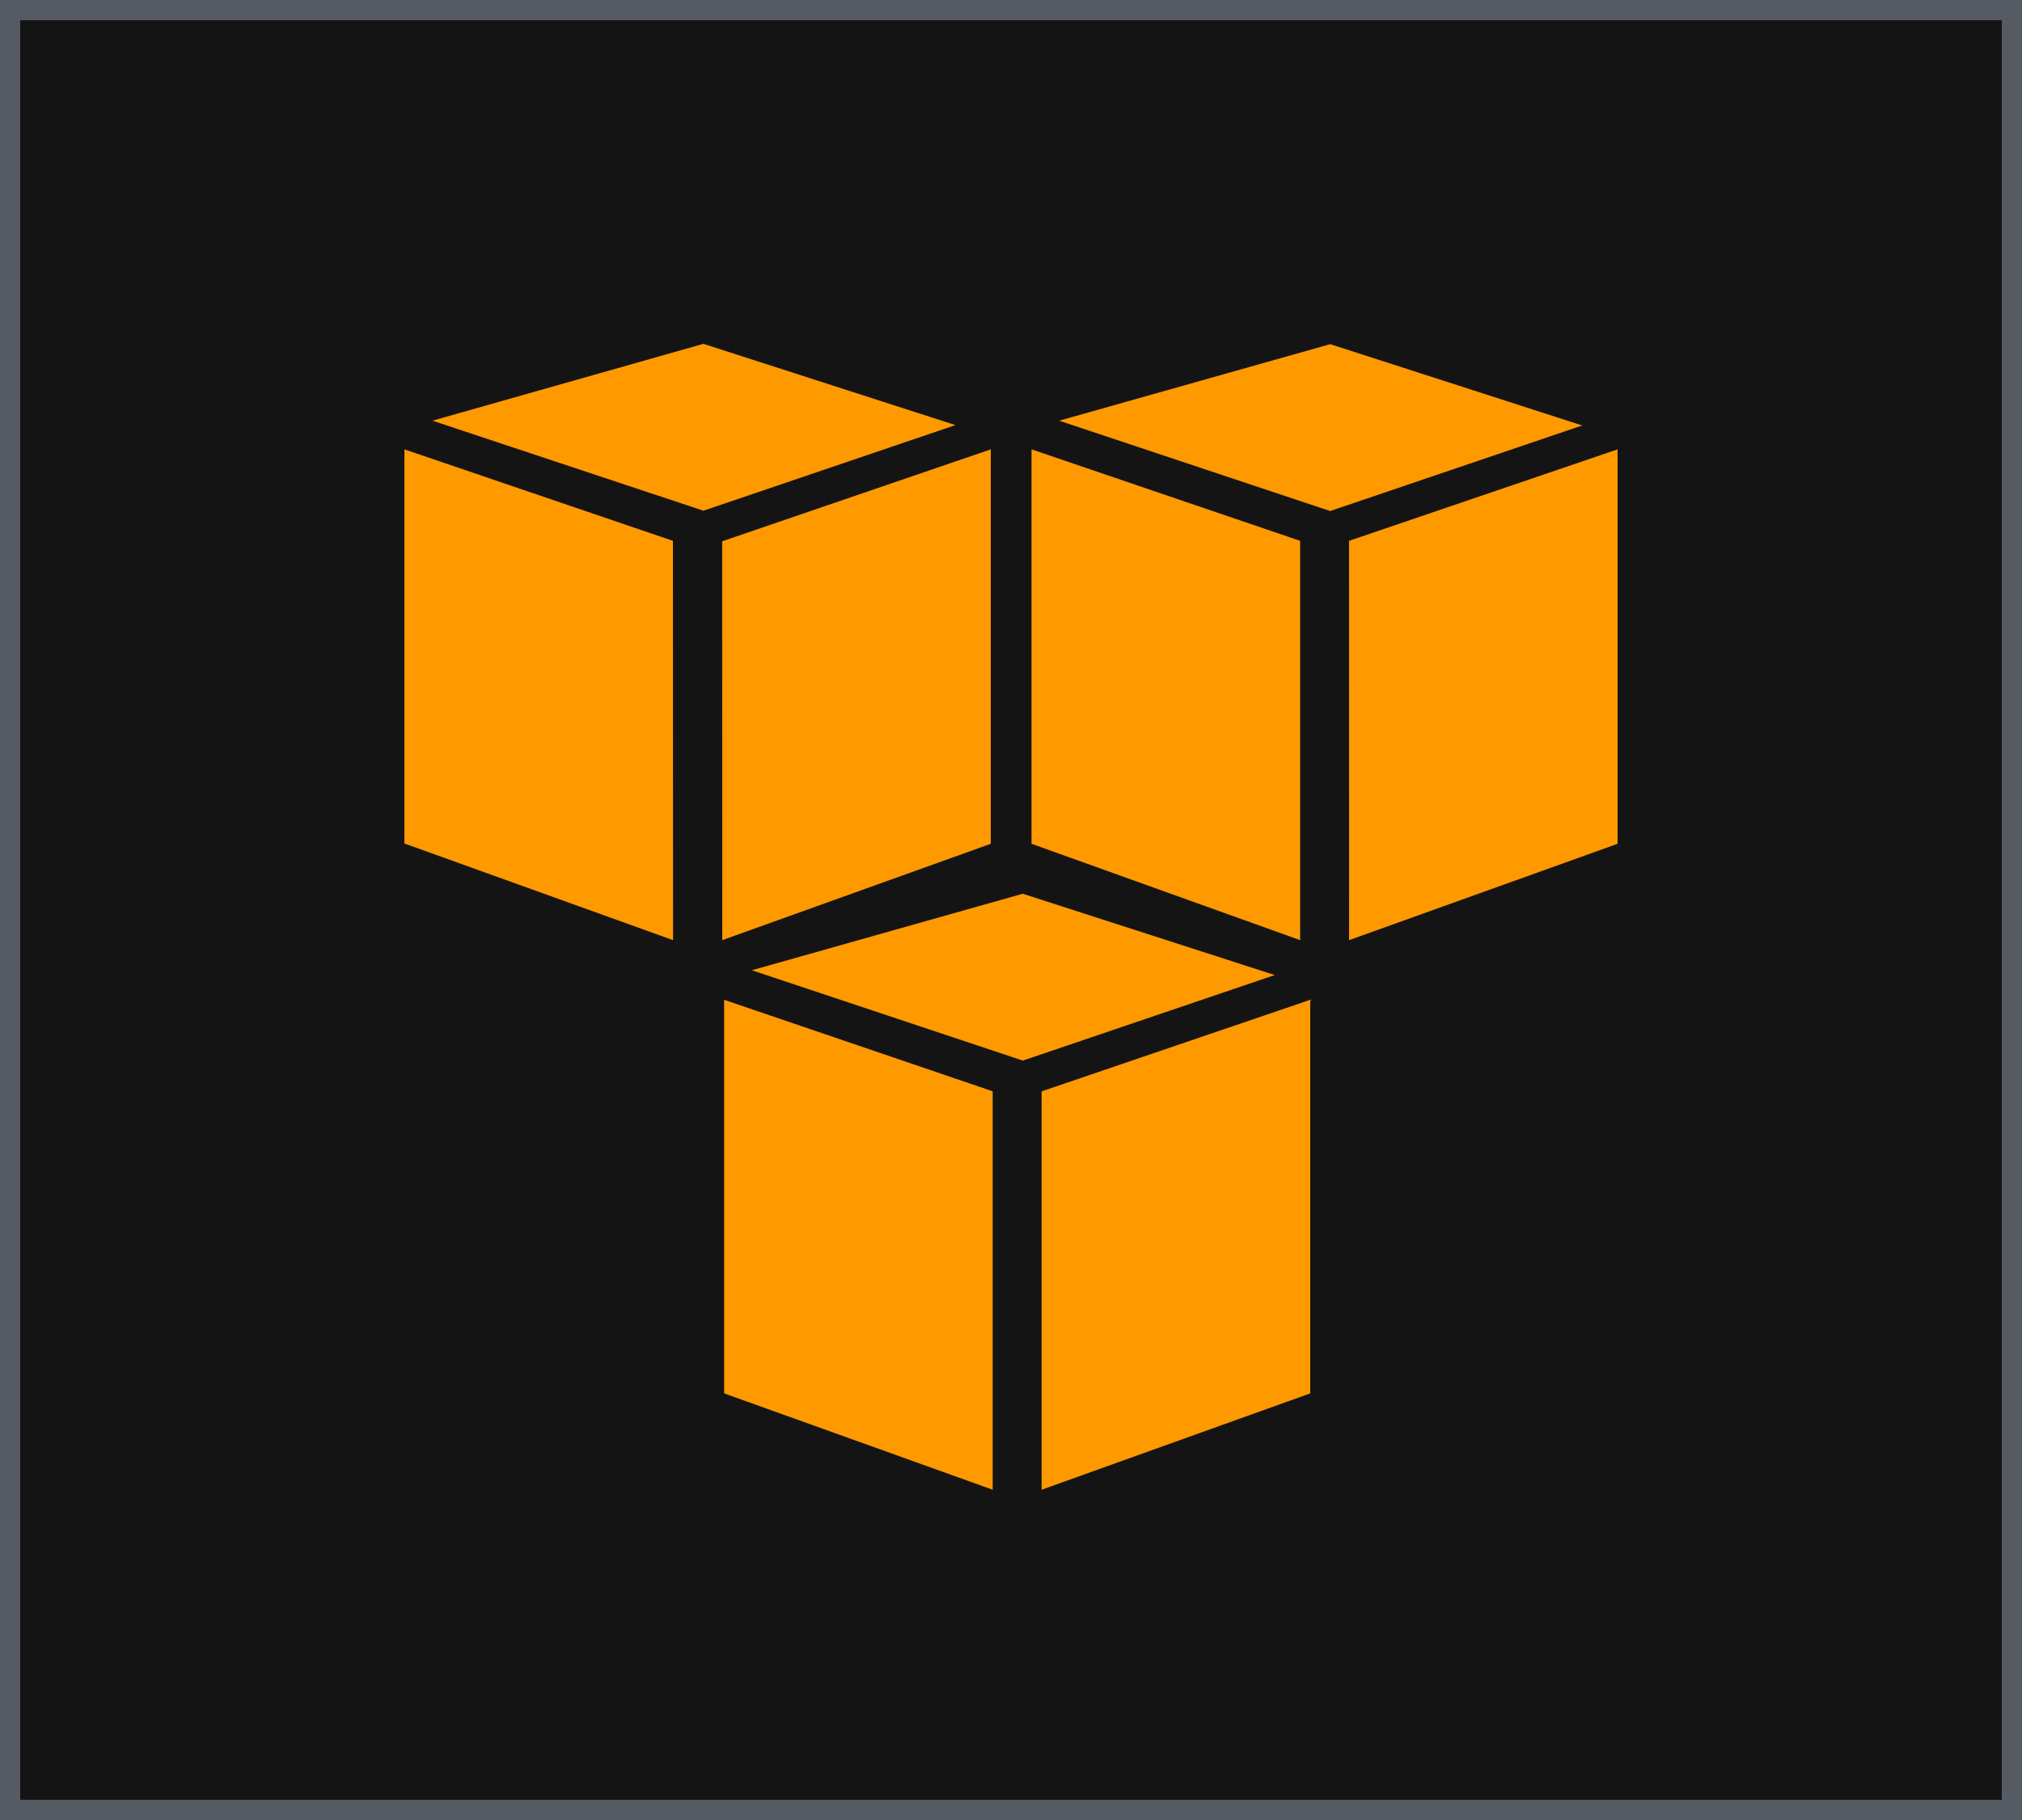
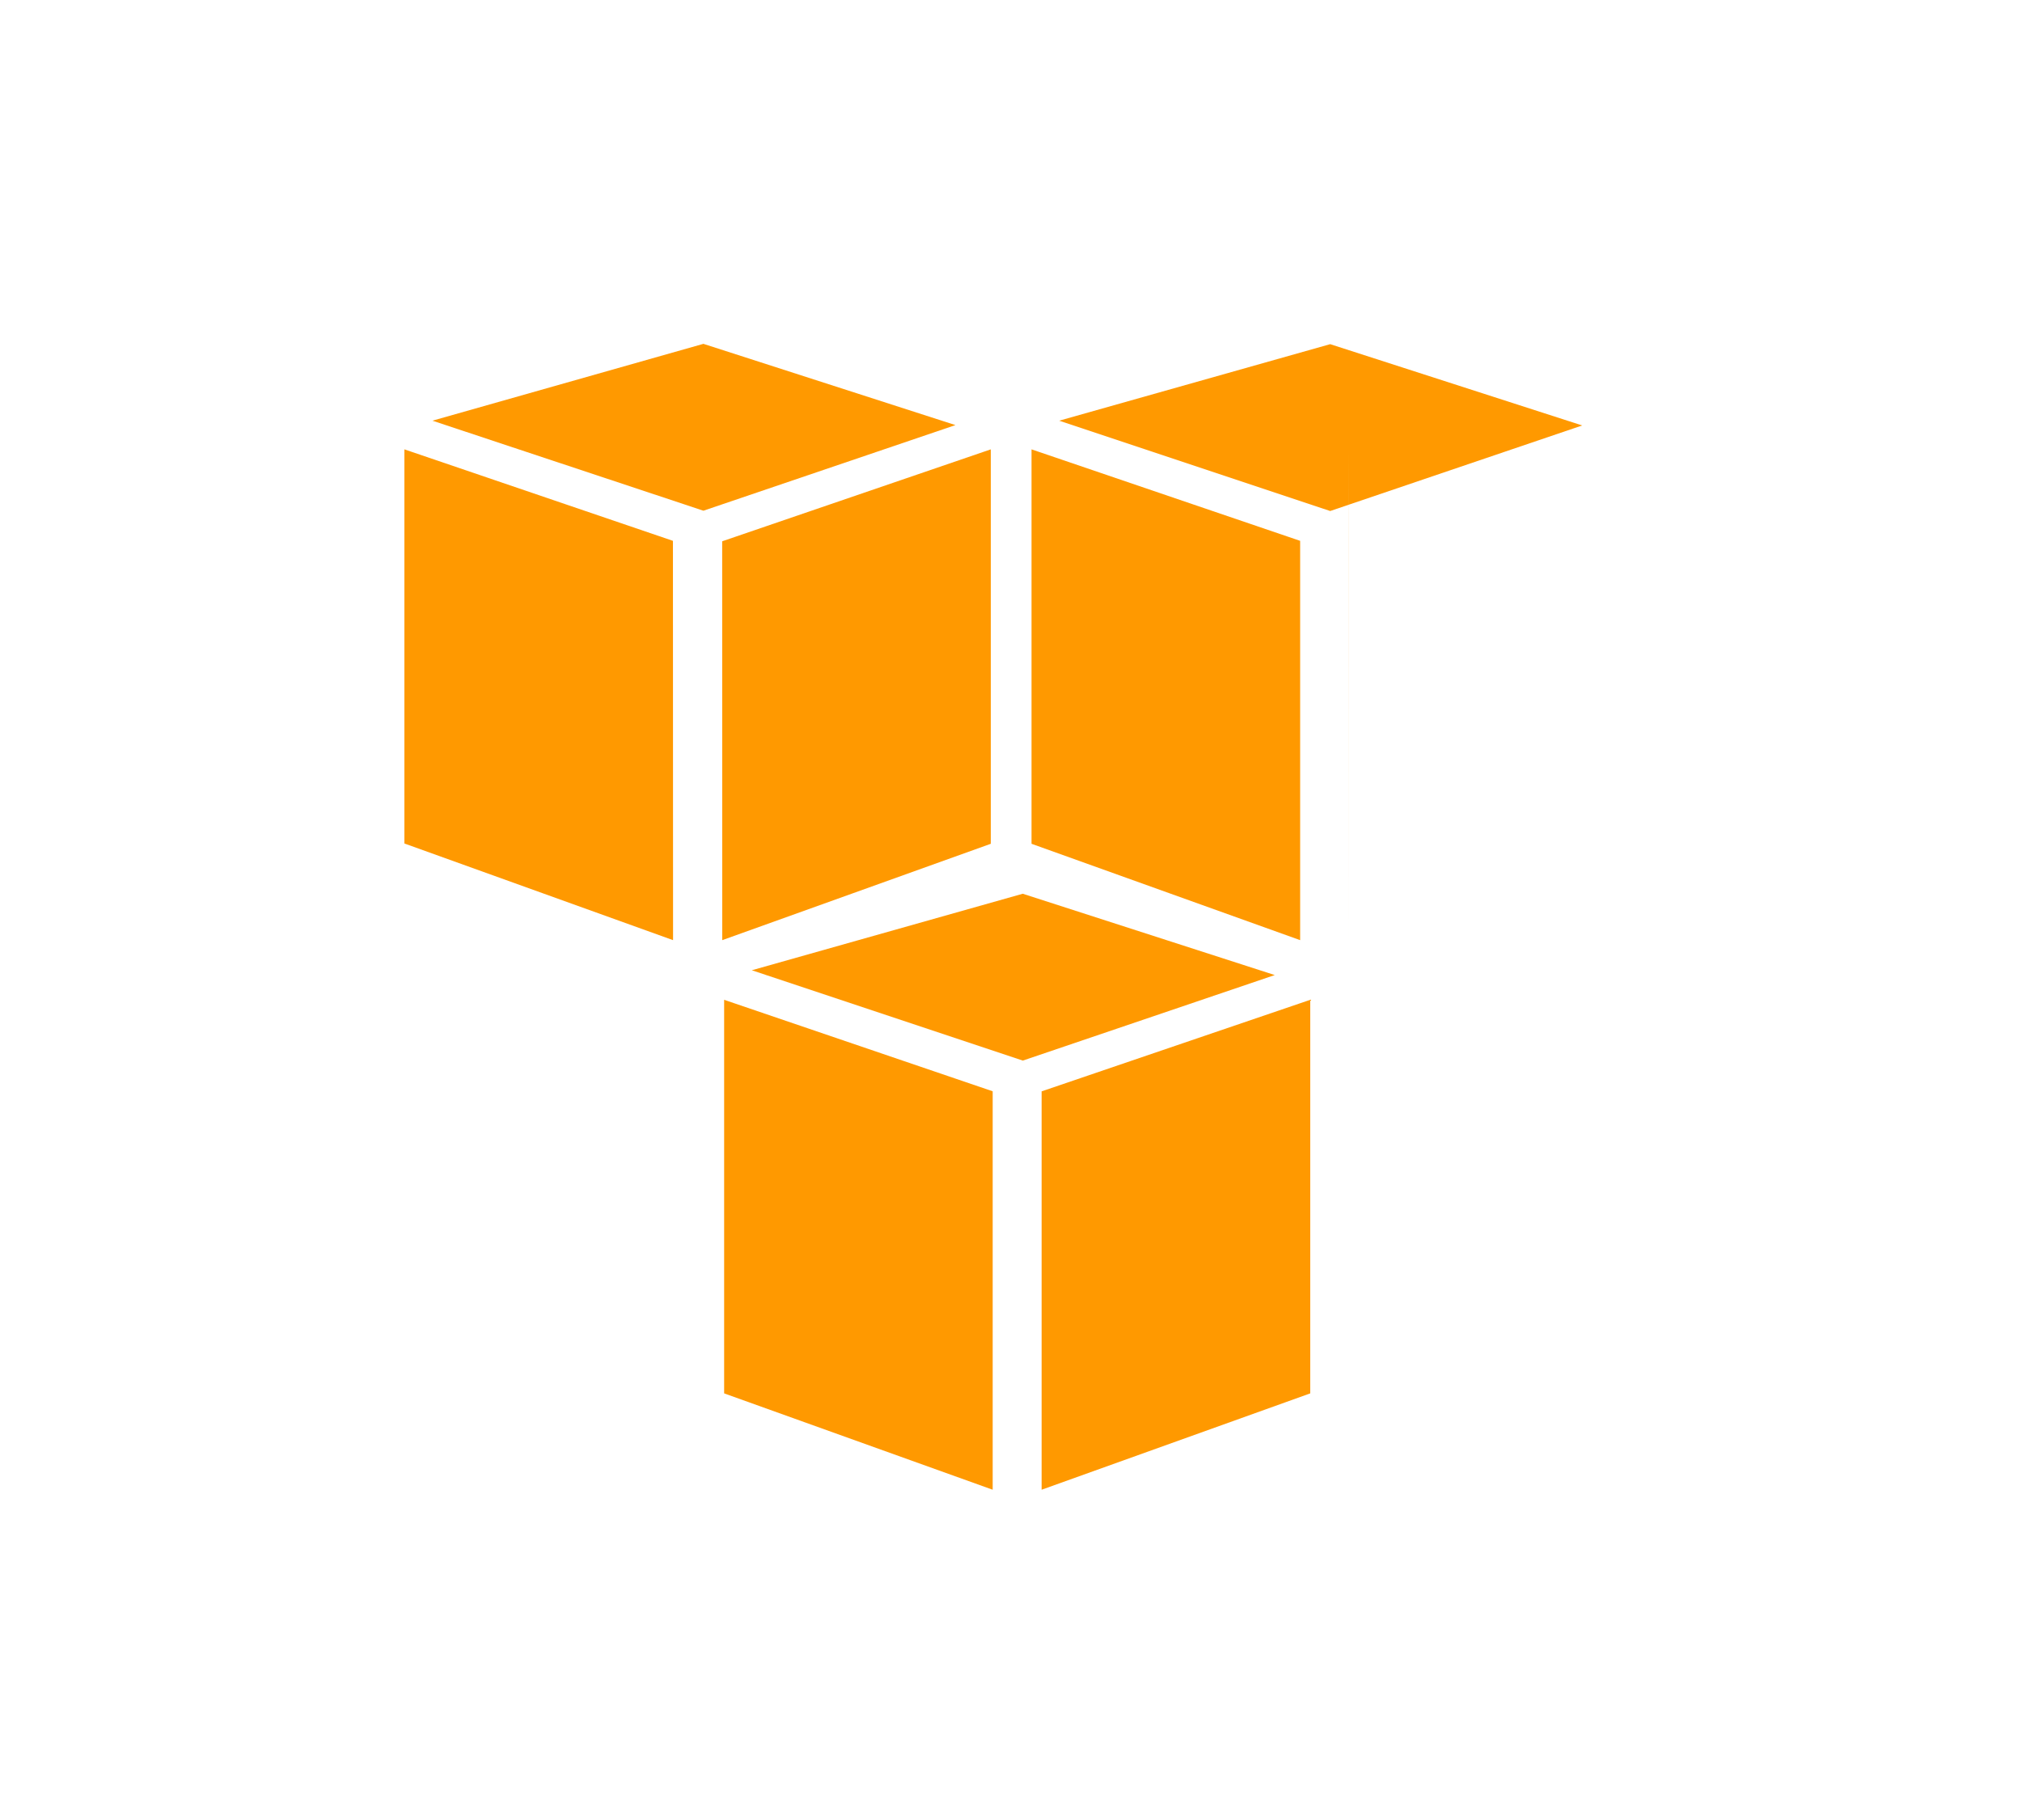
<svg xmlns="http://www.w3.org/2000/svg" width="100" height="90" viewBox="0 0 100 90">
  <g id="Group_19297" data-name="Group 19297" transform="translate(-333 -823)">
    <g id="Rectangle_2877" data-name="Rectangle 2877" transform="translate(333 823)" fill="#151414" stroke="rgba(152,162,179,0.5)" stroke-width="1">
-       <rect width="100" height="90" stroke="none" />
-       <rect x="0.5" y="0.5" width="99" height="89" fill="none" />
-     </g>
-     <path id="amazon_aws-icon" d="M29.094,57.613,15.813,52.848V33.386L29.094,37.91Zm2.42,0L44.8,52.848V33.386L31.514,37.913ZM17.181,31.925l13.4-3.784,12.464,4.021L30.584,36.392Zm-3.894-1.489L0,25.656V6.166L13.281,10.69Zm2.433,0L29,25.671V6.166L15.716,10.712ZM1.387,4.748l13.4-3.8L27.253,4.966,14.789,9.2ZM44.3,30.436,31.015,25.671V6.166L44.3,10.69Zm2.42,0L60,25.671V6.166L46.717,10.69ZM32.384,4.748,45.786.964,58.25,4.984,45.786,9.215Z" transform="translate(353 839.055)" fill="#f90" fill-rule="evenodd" />
+       </g>
+     <path id="amazon_aws-icon" d="M29.094,57.613,15.813,52.848V33.386L29.094,37.91Zm2.42,0L44.8,52.848V33.386L31.514,37.913ZM17.181,31.925l13.4-3.784,12.464,4.021L30.584,36.392Zm-3.894-1.489L0,25.656V6.166L13.281,10.69Zm2.433,0L29,25.671V6.166L15.716,10.712ZM1.387,4.748l13.4-3.8L27.253,4.966,14.789,9.2ZM44.3,30.436,31.015,25.671V6.166L44.3,10.69Zm2.42,0V6.166L46.717,10.69ZM32.384,4.748,45.786.964,58.25,4.984,45.786,9.215Z" transform="translate(353 839.055)" fill="#f90" fill-rule="evenodd" />
  </g>
</svg>